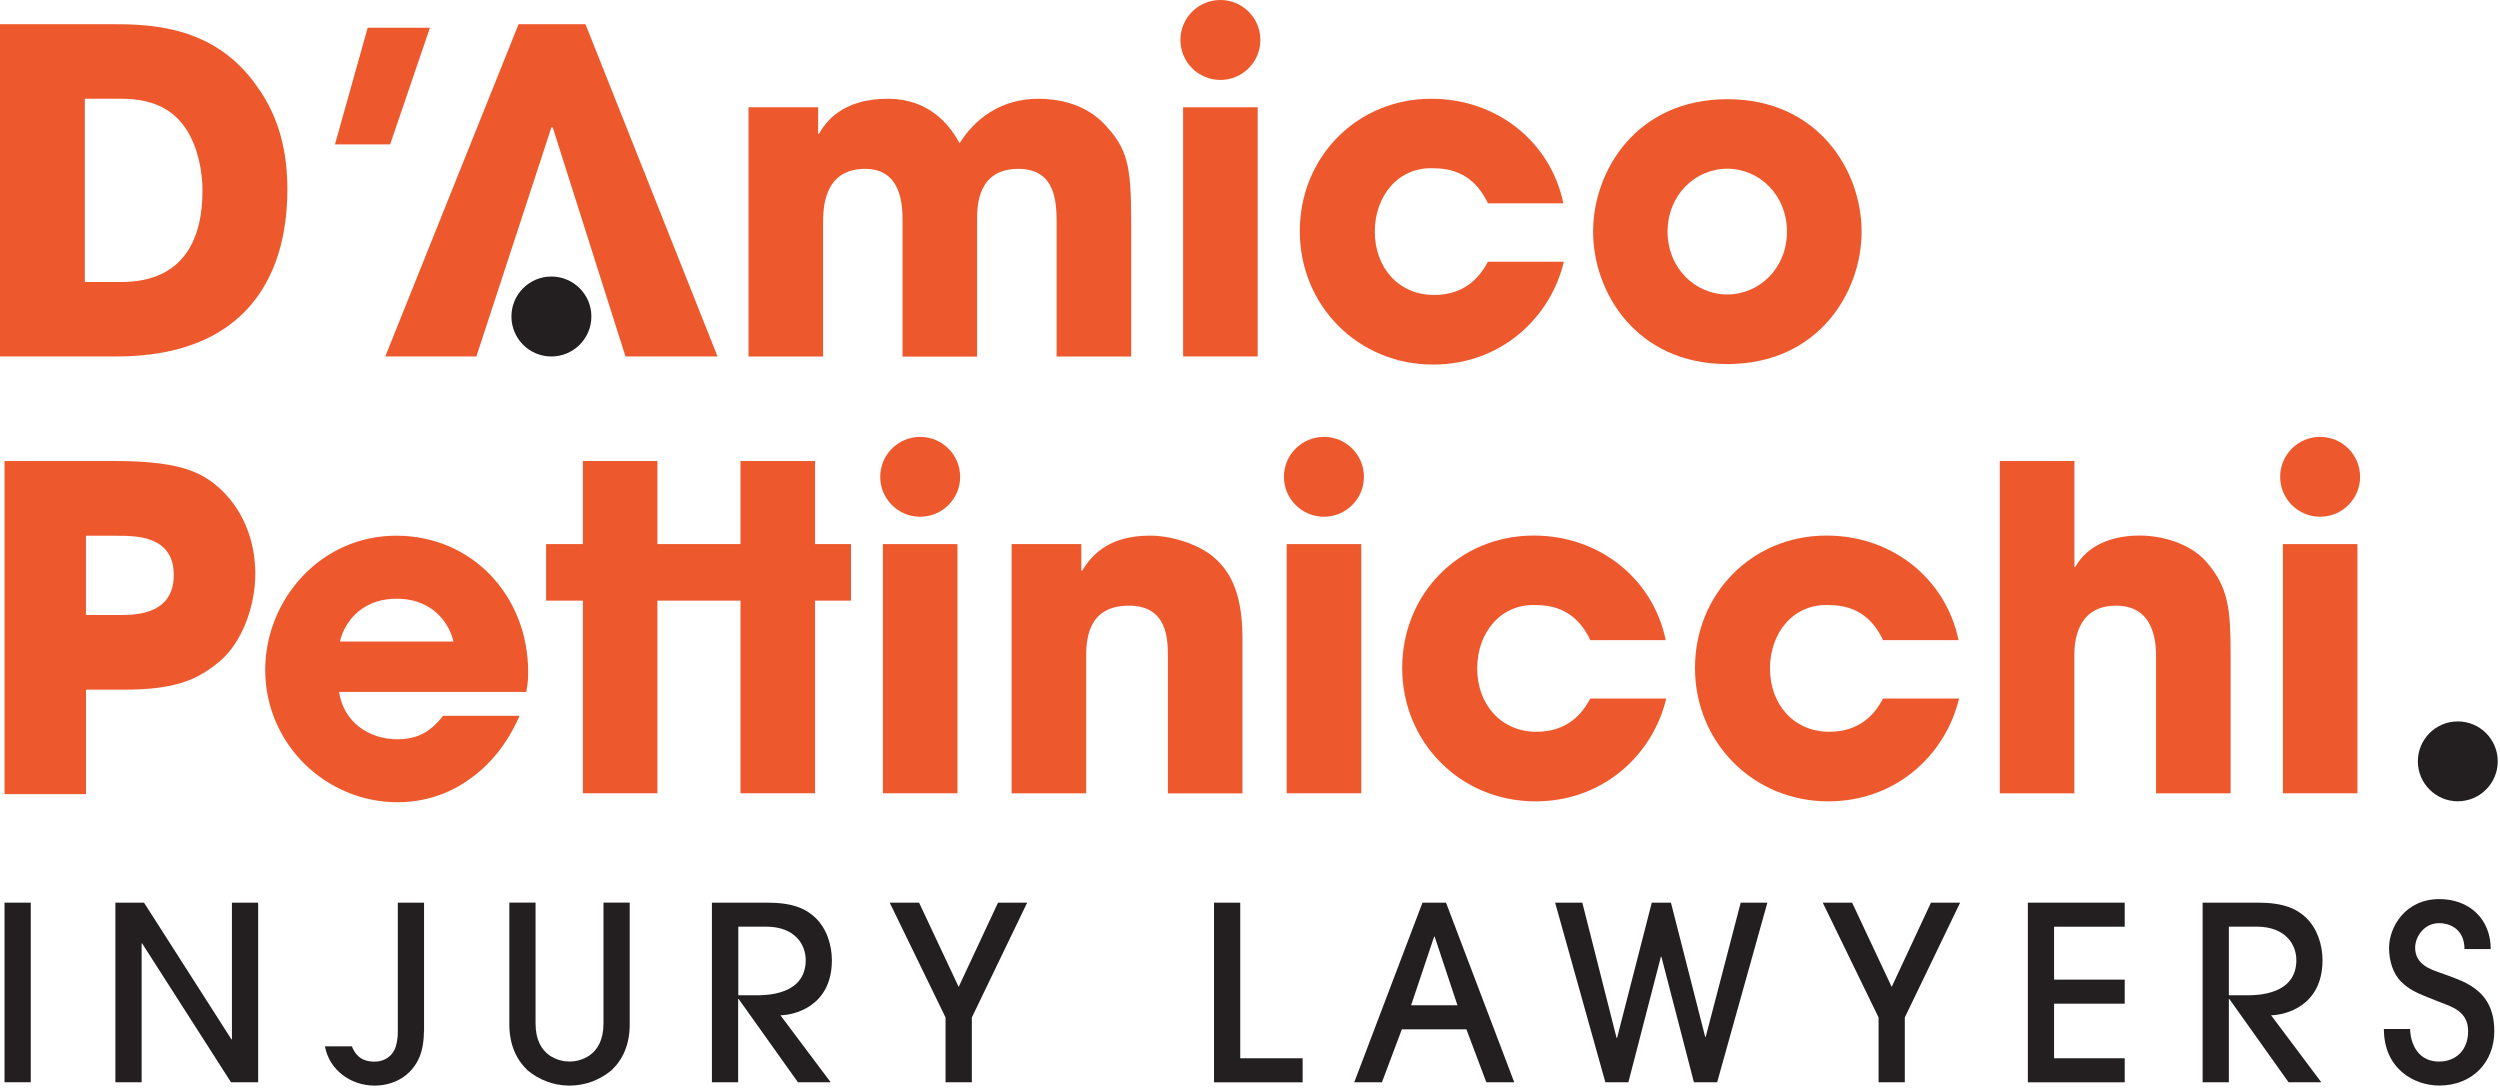
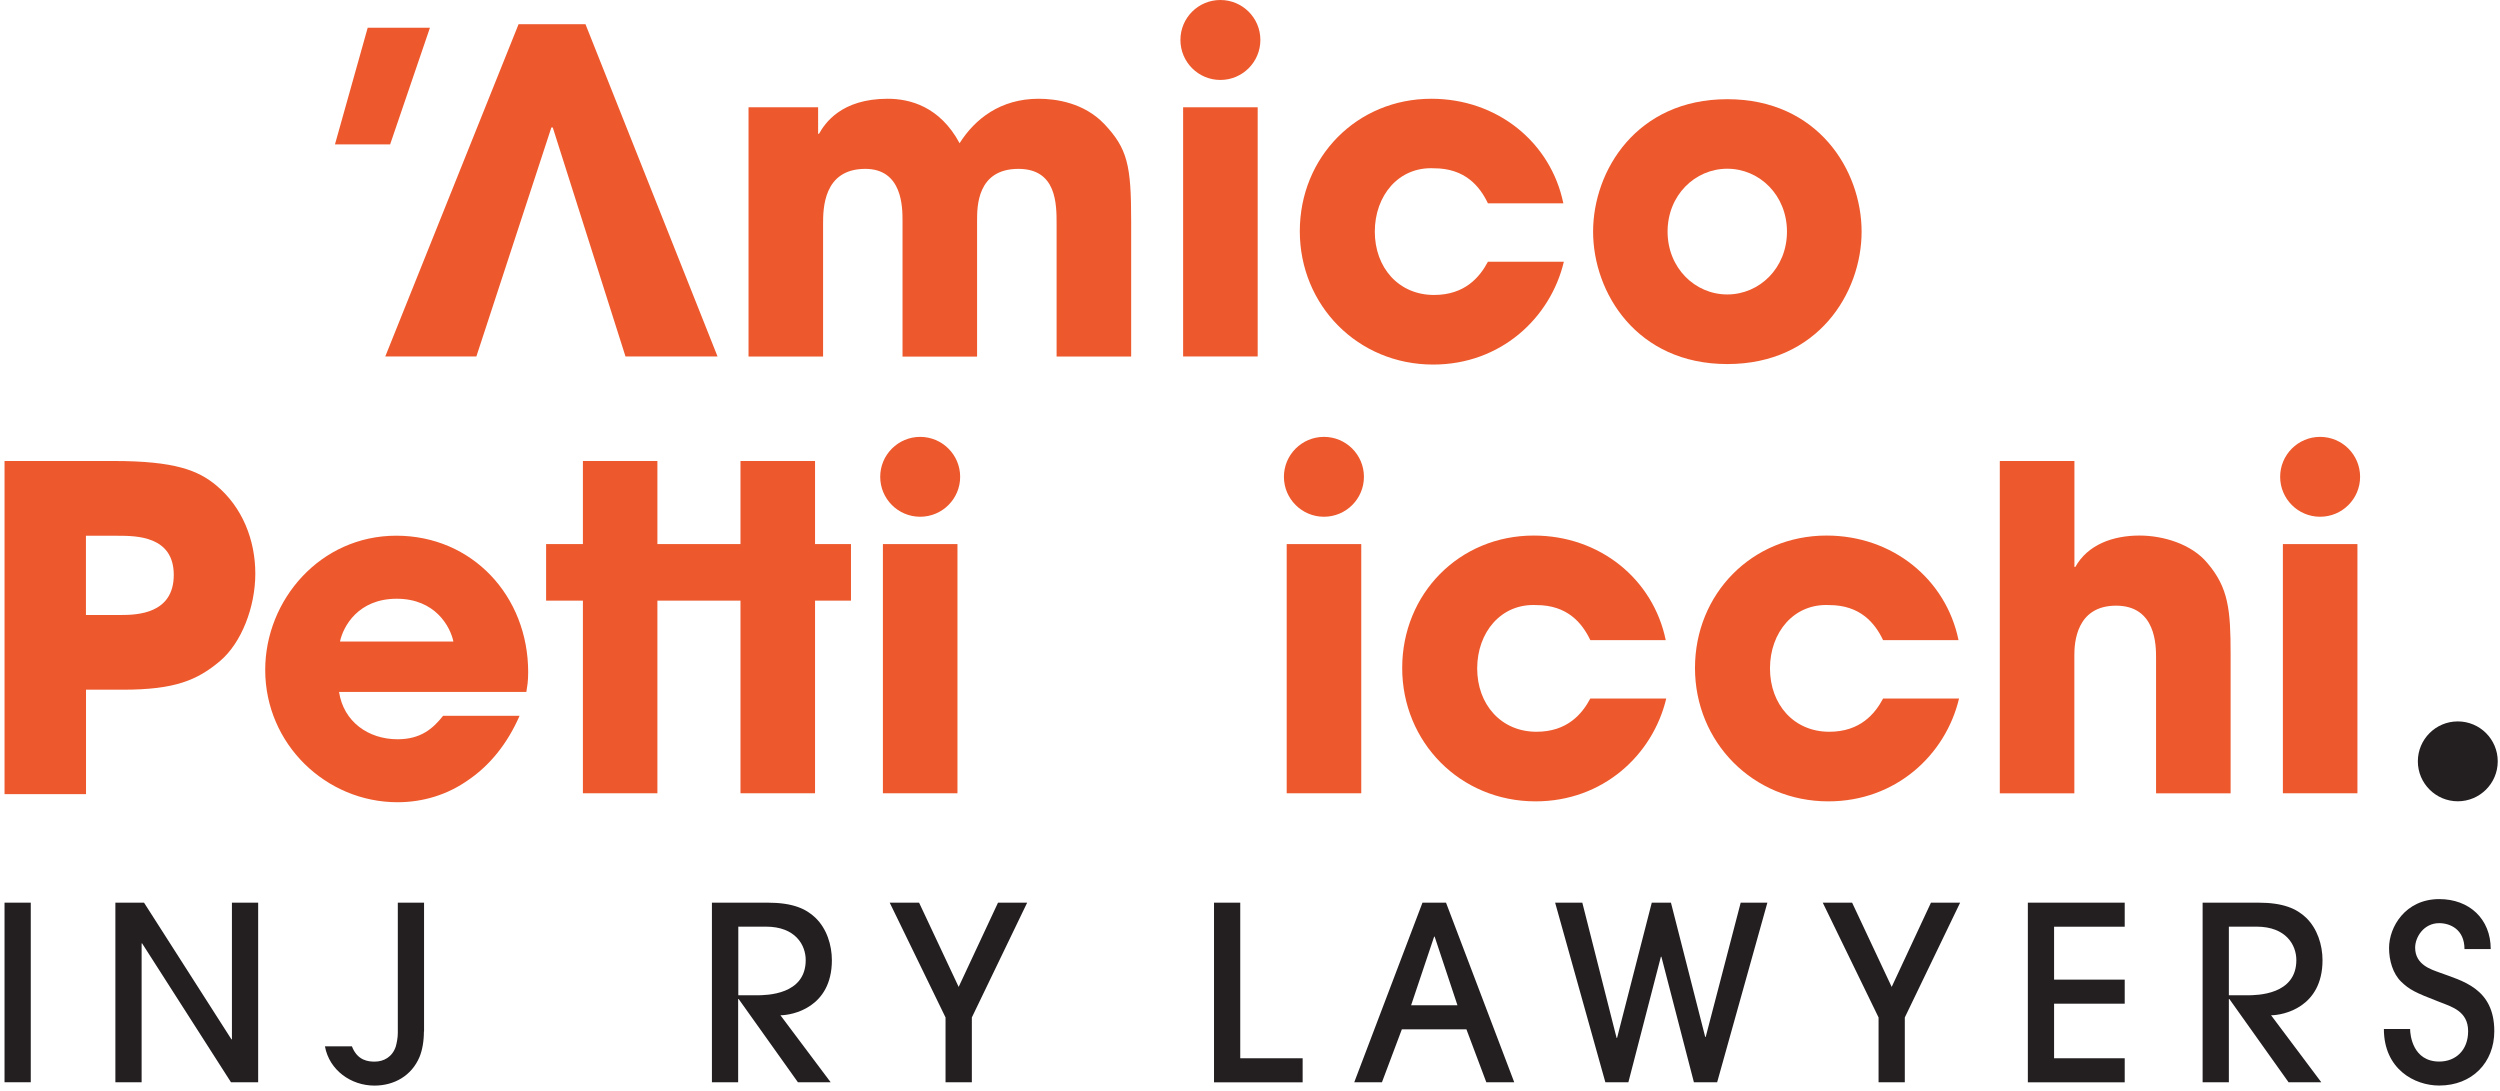
<svg xmlns="http://www.w3.org/2000/svg" width="330" height="144" viewBox="0 0 330 144" fill="none">
  <g clip-path="url(#clip0_1322_2863)">
-     <path d="M11.198 13.036H16.057C21.04 13.036 23.292 15.114 24.59 17.067C26.187 19.559 26.726 22.695 26.726 25.187C26.726 31.412 24.36 37.223 15.999 37.223H11.198V13.036ZM0 47.055H15.355C32.008 47.055 37.934 36.982 37.934 25.004C37.934 20.204 36.924 15.518 33.903 11.372C28.208 3.194 19.443 3.194 14.518 3.194H0V47.055Z" fill="#ED592D" />
    <path d="M98.805 14.162H107.992V17.663H108.108C108.878 16.297 111.013 13.036 117.18 13.036C120.086 13.036 124.059 14.046 126.666 18.904C128.686 15.701 132.063 13.036 137.095 13.036C139.404 13.036 143.079 13.565 145.754 16.355C148.832 19.616 149.313 21.81 149.313 29.102V47.064H139.471V29.583C139.471 26.919 139.471 22.291 134.43 22.291C128.975 22.291 128.975 27.274 128.975 29.112V47.074H119.133V29.17C119.133 27.39 119.133 22.291 114.217 22.291C108.647 22.291 108.647 27.621 108.647 29.583V47.064H98.805V14.162Z" fill="#ED592D" />
    <path d="M206.43 34.548C204.65 42.013 198.07 48.122 189.18 48.122C179.223 48.122 171.574 40.301 171.574 30.517C171.574 20.732 179.107 13.036 188.94 13.036C197.656 13.036 204.708 18.789 206.363 26.841H196.405C195.337 24.59 193.384 22.214 189.295 22.214C184.61 21.974 181.474 25.831 181.474 30.574C181.474 35.317 184.61 38.935 189.295 38.935C193.384 38.935 195.337 36.558 196.405 34.548H206.42H206.43Z" fill="#ED592D" />
    <path d="M220.121 30.575C220.121 25.774 223.739 22.272 228.001 22.272C232.263 22.272 235.88 25.774 235.88 30.575C235.88 35.375 232.263 38.868 228.001 38.868C223.739 38.868 220.121 35.366 220.121 30.575ZM210.289 30.575C210.289 38.637 216.042 48.056 228.01 48.056C239.978 48.056 245.732 38.637 245.732 30.575C245.732 22.513 239.988 13.094 228.01 13.094C216.033 13.094 210.289 22.522 210.289 30.575Z" fill="#ED592D" />
    <path d="M166.014 14.161H156.172V47.054H166.014V14.161Z" fill="#ED592D" />
    <path d="M166.37 5.272C166.37 8.187 164.004 10.554 161.089 10.554C158.173 10.554 155.816 8.187 155.816 5.272C155.816 2.357 158.173 0 161.089 0C164.004 0 166.37 2.357 166.37 5.272Z" fill="#ED592D" />
-     <path d="M78.062 41.773C78.062 44.688 75.695 47.055 72.78 47.055C69.865 47.055 67.508 44.688 67.508 41.773C67.508 38.858 69.874 36.501 72.78 36.501C75.685 36.501 78.062 38.858 78.062 41.773Z" fill="#231F20" />
    <path d="M77.283 3.194H68.452L50.855 47.055H62.881L72.781 16.827H72.906H72.964L82.565 47.055H94.716L77.283 3.194Z" fill="#ED592D" />
    <path d="M11.354 70.721H15.51C17.944 70.721 22.937 70.721 22.937 75.888C22.937 81.054 18.059 81.179 15.923 81.179H11.344V70.721H11.354ZM0.598 104.827H11.354V91.04H16.231C23.062 91.04 26.035 89.799 29.065 87.24C31.855 84.864 33.702 80.169 33.702 75.715C33.702 71.26 31.98 66.921 28.536 64.064C26.16 62.101 23.129 60.851 14.99 60.851H0.598V104.827Z" fill="#ED592D" />
    <path d="M44.879 84.681C45.292 82.719 47.255 79.034 52.364 79.034C57.472 79.034 59.435 82.719 59.848 84.681H44.869H44.879ZM58.482 94.494C57.116 96.216 55.509 97.582 52.479 97.582C48.621 97.582 45.35 95.264 44.754 91.339H69.479C69.594 90.569 69.719 90.03 69.719 88.722C69.719 78.678 62.35 70.712 52.306 70.712C42.262 70.712 35.008 79.207 35.008 88.424C35.008 98.227 43.031 105.895 52.479 105.895C55.865 105.895 59.136 104.884 61.869 102.922C64.659 101.017 66.977 98.169 68.584 94.485H58.482V94.494Z" fill="#ED592D" />
-     <path d="M133.545 71.818H142.733V75.32H142.848C143.858 73.723 145.927 70.702 151.795 70.702C154.931 70.702 158.433 72.001 160.213 73.55C161.993 75.089 164.004 77.697 164.004 84.162V104.731H154.162V86.769C154.162 84.46 154.162 79.948 149.005 79.948C143.377 79.948 143.377 84.806 143.377 86.827V104.721H133.535V71.828L133.545 71.818Z" fill="#ED592D" />
    <path d="M219.945 92.205C218.166 99.671 211.585 105.78 202.696 105.78C192.738 105.78 185.09 97.958 185.09 88.174C185.09 78.39 192.613 70.693 202.455 70.693C211.171 70.693 218.223 76.446 219.878 84.499H209.921C208.853 82.248 206.9 79.871 202.811 79.871C198.126 79.631 194.989 83.489 194.989 88.232C194.989 92.975 198.135 96.592 202.811 96.592C206.9 96.592 208.853 94.216 209.921 92.205H219.936H219.945Z" fill="#ED592D" />
    <path d="M258.594 92.205C256.814 99.671 250.234 105.78 241.344 105.78C231.387 105.78 223.738 97.958 223.738 88.174C223.738 78.39 231.262 70.693 241.104 70.693C249.82 70.693 256.872 76.446 258.527 84.499H248.569C247.501 82.248 245.548 79.871 241.46 79.871C236.774 79.631 233.638 83.489 233.638 88.232C233.638 92.975 236.784 96.592 241.46 96.592C245.548 96.592 247.501 94.216 248.569 92.205H258.584H258.594Z" fill="#ED592D" />
    <path d="M263.982 60.851H273.824V74.839H273.94C275.594 71.876 278.923 70.692 282.415 70.692C285.561 70.692 289.294 71.818 291.363 74.31C294.153 77.571 294.441 80.477 294.441 86.345V104.721H284.599V86.826C284.599 85.229 284.599 79.948 279.327 79.948C274.055 79.948 273.815 84.873 273.815 86.47V104.721H263.973V60.86L263.982 60.851Z" fill="#ED592D" />
    <path d="M126.385 71.819H116.543V104.712H126.385V71.819Z" fill="#ED592D" />
    <path d="M126.741 62.939C126.741 65.854 124.375 68.211 121.46 68.211C118.545 68.211 116.188 65.844 116.188 62.939C116.188 60.033 118.554 57.667 121.46 57.667C124.365 57.667 126.741 60.024 126.741 62.939Z" fill="#ED592D" />
    <path d="M179.686 71.819H169.844V104.712H179.686V71.819Z" fill="#ED592D" />
    <path d="M180.04 62.939C180.04 65.854 177.673 68.211 174.758 68.211C171.843 68.211 169.477 65.844 169.477 62.939C169.477 60.033 171.843 57.667 174.758 57.667C177.673 57.667 180.04 60.024 180.04 62.939Z" fill="#ED592D" />
    <path d="M311.182 71.819H301.34V104.712H311.182V71.819Z" fill="#ED592D" />
    <path d="M311.534 62.939C311.534 65.854 309.168 68.211 306.253 68.211C303.338 68.211 300.98 65.844 300.98 62.939C300.98 60.033 303.338 57.667 306.253 57.667C309.168 57.667 311.534 60.024 311.534 62.939Z" fill="#ED592D" />
    <path d="M329.701 100.498C329.701 103.413 327.334 105.77 324.428 105.77C321.523 105.77 319.156 103.403 319.156 100.498C319.156 97.593 321.513 95.226 324.428 95.226C327.343 95.226 329.701 97.583 329.701 100.498Z" fill="#231F20" />
    <path d="M107.586 71.818V60.851H97.744V71.818H92.886H91.52H86.777V60.851H76.944V71.818H72.086V79.284H76.944V104.711H86.777V79.284H91.52H92.886H97.744V104.711H107.586V79.284H112.329V71.818H107.586Z" fill="#ED592D" />
    <path d="M0.598 142.857V119.151H4.061V142.857H0.598Z" fill="#231F20" />
    <path d="M30.489 142.857L18.761 124.529H18.694V142.857H15.23V119.151H19.011L30.547 137.19H30.614V119.151H34.077V142.857H30.489Z" fill="#231F20" />
    <path d="M55.956 136.151C55.956 137.469 55.734 138.652 55.378 139.518C54.32 142.02 52.011 143.299 49.423 143.299C46.344 143.299 43.468 141.279 42.891 138.114H46.45C47.191 140.038 48.663 140.134 49.462 140.134C50.645 140.134 51.799 139.528 52.252 138.114C52.377 137.633 52.511 136.988 52.511 136.353V119.151H55.975V136.161L55.956 136.151Z" fill="#231F20" />
-     <path d="M83.124 135.189C83.124 137.883 82.229 139.836 80.719 141.279C79.247 142.491 77.351 143.3 75.177 143.3C73.003 143.3 71.108 142.501 69.636 141.279C68.135 139.836 67.231 137.883 67.231 135.189V119.142H70.694V135.093C70.694 139.48 73.898 140.125 75.177 140.125C76.457 140.125 79.66 139.48 79.66 135.093V119.142H83.124V135.189Z" fill="#231F20" />
    <path d="M97.446 122.317H101.102C105.008 122.317 106.354 124.751 106.354 126.732C106.354 131.312 101.227 131.379 99.822 131.379H97.455V122.317H97.446ZM109.645 142.857L103.016 134.015C104.555 134.015 109.808 133.024 109.808 126.742C109.808 124.76 109.135 122.576 107.624 121.133C106.374 119.95 104.642 119.151 101.313 119.151H93.973V142.857H97.436V131.87H97.503L105.325 142.857H109.654H109.645Z" fill="#231F20" />
    <path d="M124.811 142.857V134.304L117.441 119.151H121.319L126.543 130.273L131.738 119.151H135.586L128.284 134.304V142.857H124.82H124.811Z" fill="#231F20" />
    <path d="M160.25 142.857V119.151H163.713V139.691H171.949V142.866H160.26L160.25 142.857Z" fill="#231F20" />
    <path d="M186.266 132.697L189.306 123.635H189.373L192.385 132.697H186.266ZM199.879 142.857L190.874 119.151H187.767L178.762 142.857H182.418L185.044 135.872H193.568L196.194 142.857H199.879Z" fill="#231F20" />
    <path d="M223.595 142.857L219.304 126.29H219.237L214.946 142.857H211.906L205.277 119.151H208.866L213.388 136.998H213.455L218.034 119.151H220.565L225.086 136.873H225.154L229.772 119.151H233.293L226.664 142.857H223.624H223.595Z" fill="#231F20" />
    <path d="M247.971 142.857V134.304L240.602 119.151H244.479L249.703 130.273L254.888 119.151H258.737L251.434 134.304V142.857H247.971Z" fill="#231F20" />
    <path d="M267.676 142.857V119.151H280.462V122.326H271.139V129.311H280.462V132.486H271.139V139.691H280.462V142.866H267.676V142.857Z" fill="#231F20" />
    <path d="M294.2 122.317H297.856C301.771 122.317 303.118 124.751 303.118 126.732C303.118 131.312 297.99 131.379 296.586 131.379H294.21V122.317H294.2ZM306.409 142.857L299.78 134.015C301.319 134.015 306.572 133.024 306.572 126.742C306.572 124.76 305.899 122.576 304.398 121.133C303.147 119.95 301.415 119.151 298.087 119.151H290.746V142.857H294.21V131.87H294.277L302.089 142.857H306.418H306.409Z" fill="#231F20" />
    <path d="M318.135 135.835C318.135 136.633 318.491 140.125 321.984 140.125C324.167 140.125 325.793 138.615 325.793 136.123C325.793 133.468 323.619 132.891 321.984 132.246C318.809 131.024 318.049 130.639 316.952 129.581C315.865 128.523 315.355 126.791 315.355 125.127C315.355 122.366 317.5 118.681 321.984 118.681C325.928 118.681 328.776 121.278 328.776 125.281H325.312C325.312 122.654 323.388 121.856 321.974 121.856C319.925 121.856 318.799 123.713 318.799 125.088C318.799 127.368 320.945 127.974 321.974 128.359C324.956 129.475 329.247 130.408 329.247 136.114C329.247 140.241 326.332 143.291 321.974 143.291C318.703 143.291 314.672 141.116 314.672 135.825H318.135V135.835Z" fill="#231F20" />
    <path d="M51.498 19.058H44.215L48.535 3.665H56.751L51.498 19.058Z" fill="#ED592D" />
  </g>
  <defs>
    <clipPath id="clip0_1322_2863">
      <rect width="329.7" height="143.3" fill="white" />
    </clipPath>
  </defs>
</svg>